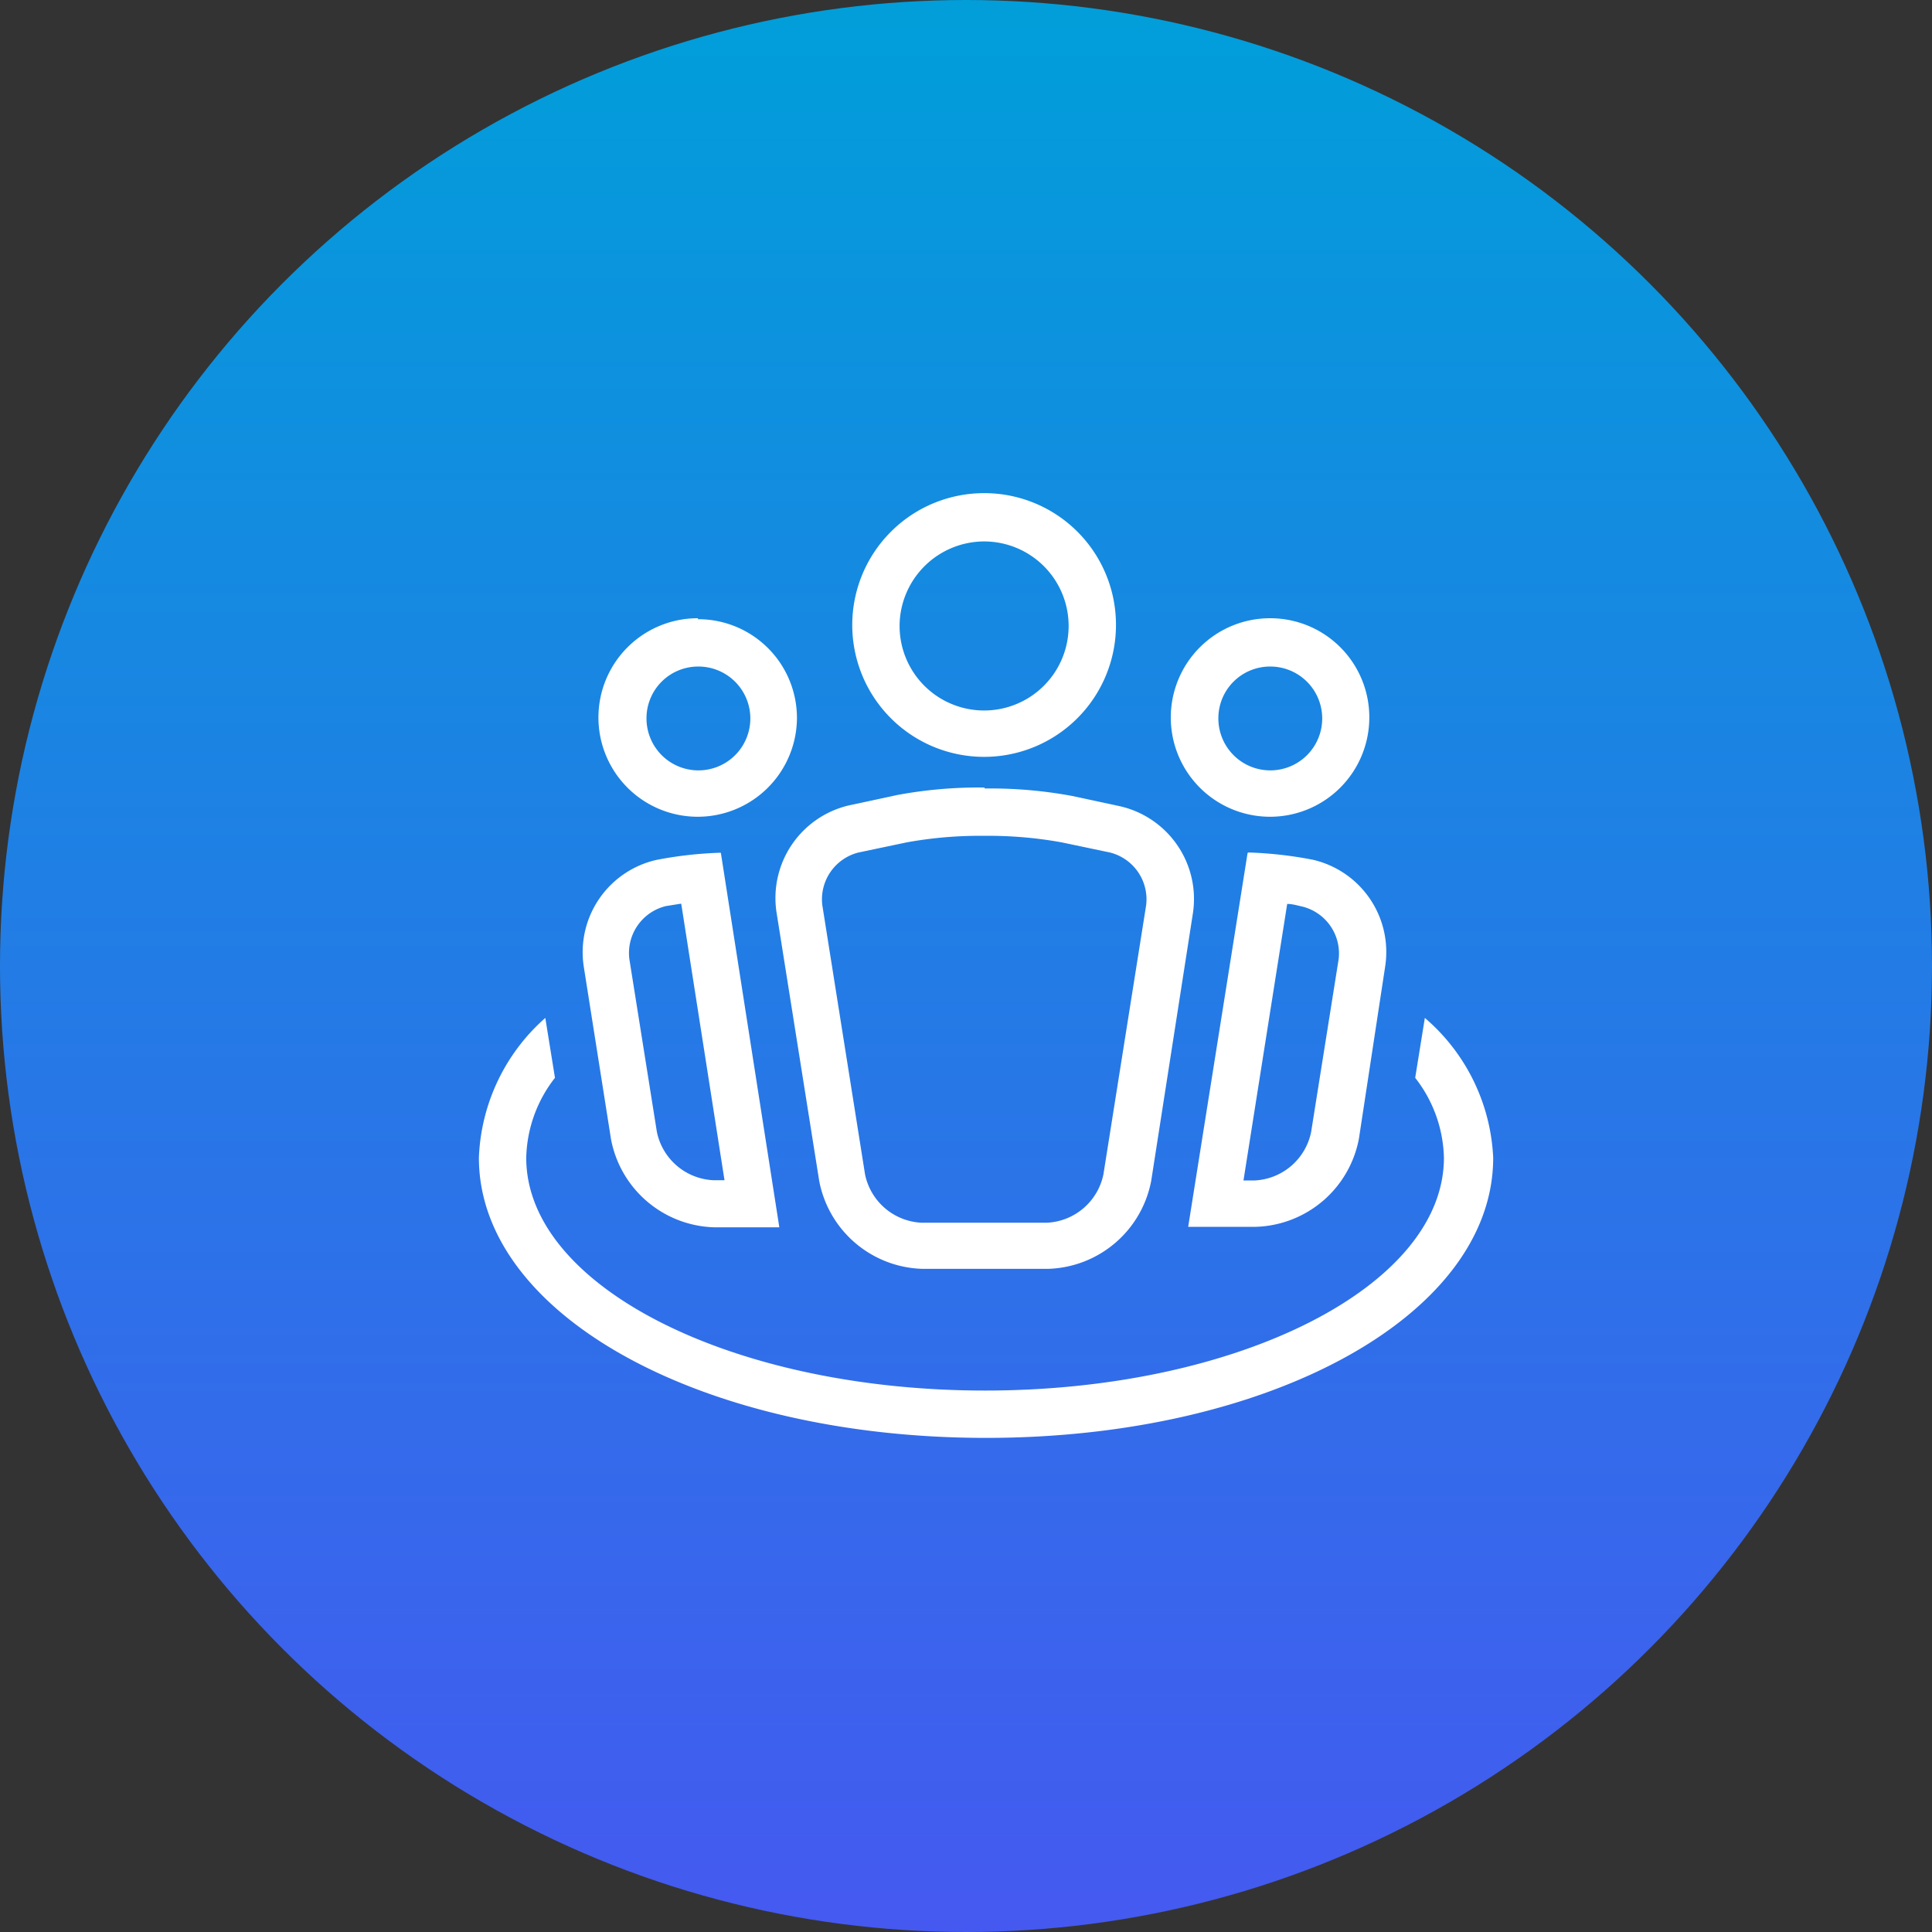
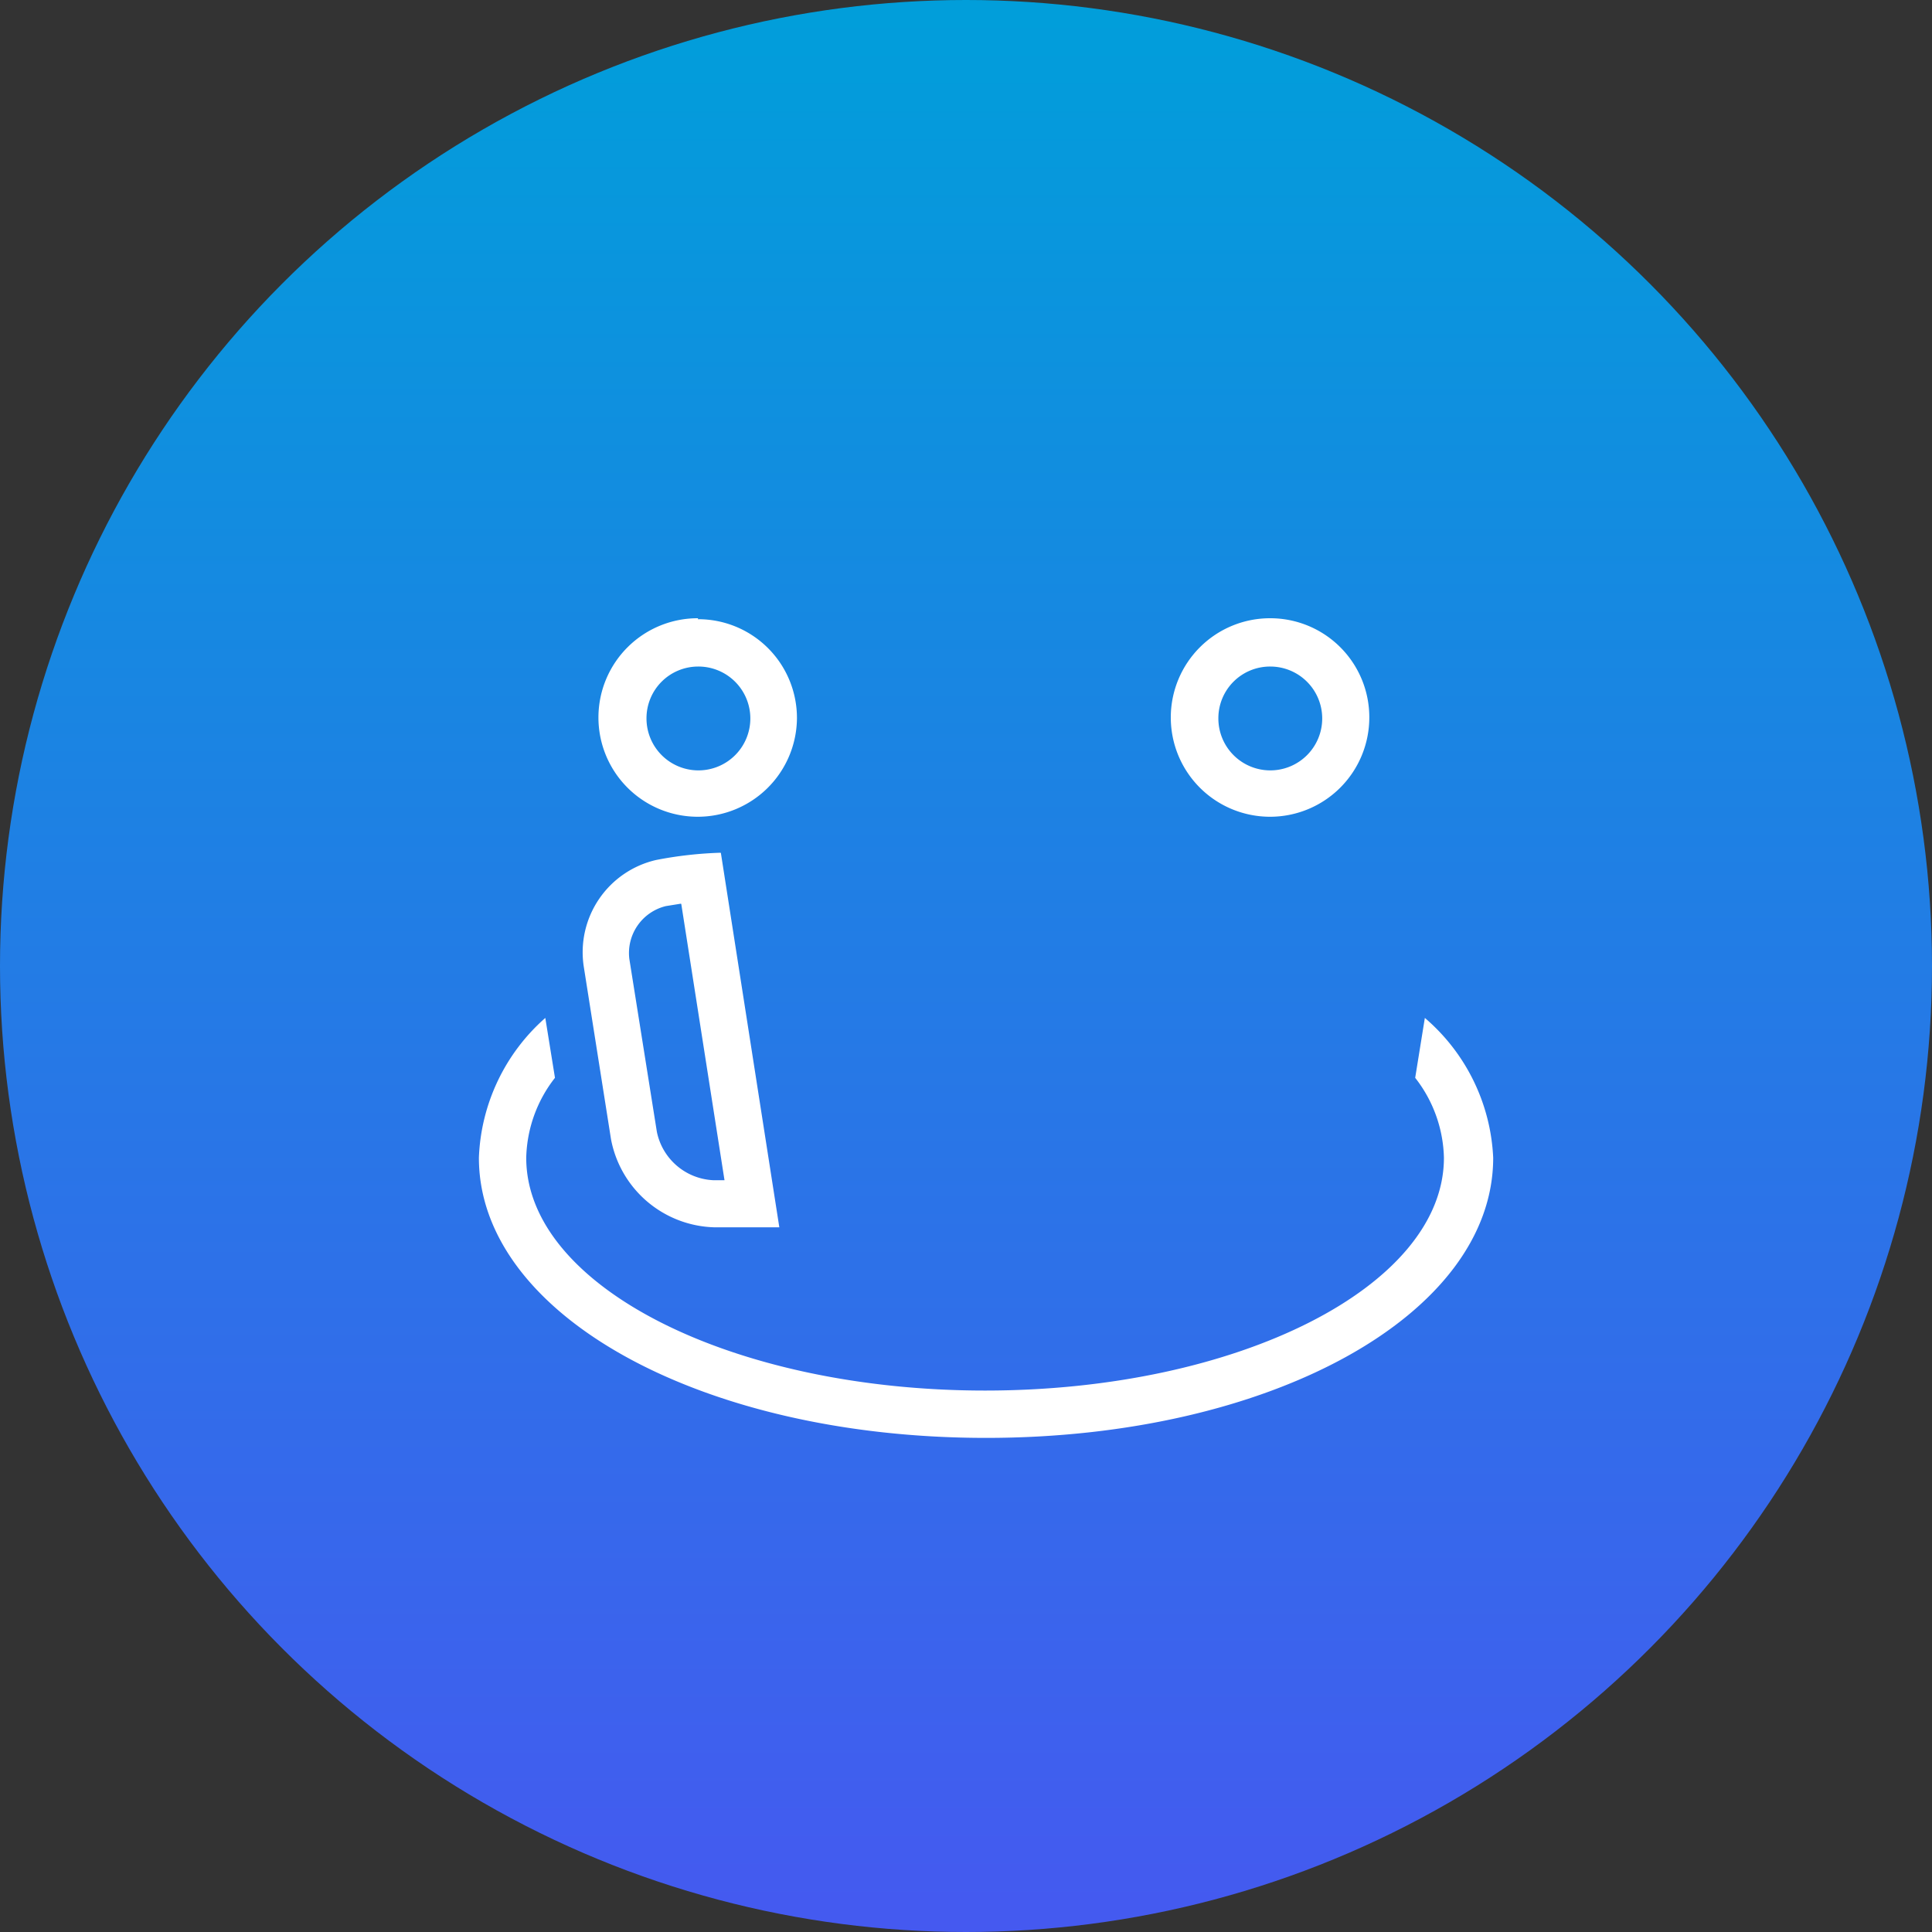
<svg xmlns="http://www.w3.org/2000/svg" viewBox="0 0 80 80">
  <rect x="0" y="0" width="80" height="80" fill="#333333" stroke="none" />
  <defs>
    <style>.cls-1{fill:url(#linear-gradient);}.cls-2{fill:#fff;}</style>
    <linearGradient id="linear-gradient" x1="-51.14" y1="685.84" x2="-51.14" y2="684.84" gradientTransform="matrix(80, 0, 0, -80, 4131.53, 54867.12)" gradientUnits="userSpaceOnUse">
      <stop offset="0" stop-color="#009fda" />
      <stop offset="1" stop-color="#4559f0" />
    </linearGradient>
  </defs>
  <title>portals</title>
  <g id="Layer_2" data-name="Layer 2">
    <g id="Layer_1-2" data-name="Layer 1">
      <circle id="Ellipse_11" data-name="Ellipse 11" class="cls-1" cx="40" cy="40" r="40" />
      <path class="cls-2" d="M28.21,37.43,30,48.87h-.47a2.51,2.51,0,0,1-2.33-2l-1.14-7.16a2,2,0,0,1,1.51-2.19l.62-.1m1.64-2.11a16.57,16.57,0,0,0-2.66.3h0a3.92,3.92,0,0,0-3,4.4l1.13,7.16a4.48,4.48,0,0,0,4.27,3.65H32l.27,0L29.85,35.32Z" />
-       <path class="cls-2" d="M53.3,37.43c.23,0,.44.07.63.11a2,2,0,0,1,1.5,2.18l-1.14,7.16a2.51,2.51,0,0,1-2.33,2h-.47L53.3,37.43m-1.64-2.11L49.2,50.8l.27,0H52a4.48,4.48,0,0,0,4.27-3.65L57.36,40a3.92,3.92,0,0,0-3-4.4h0a16.57,16.57,0,0,0-2.66-.3Z" />
-       <path class="cls-2" d="M40.75,34.61a17,17,0,0,1,3.21.27l2,.42a2,2,0,0,1,1.5,2.18L45.69,48.63a2.51,2.51,0,0,1-2.33,2H38.15a2.51,2.51,0,0,1-2.33-2L34.05,37.48a2,2,0,0,1,1.5-2.18l2-.42a16.91,16.91,0,0,1,3.2-.27m0-2a18.43,18.43,0,0,0-3.6.31l-2,.43a3.94,3.94,0,0,0-3,4.4l1.77,11.14a4.48,4.48,0,0,0,4.27,3.65h5.21a4.48,4.48,0,0,0,4.27-3.65L49.4,37.79a3.94,3.94,0,0,0-3-4.4l-2-.43a18.47,18.47,0,0,0-3.61-.31Z" />
-       <path class="cls-2" d="M40.75,22.42a3.5,3.5,0,1,1-3.5,3.5,3.51,3.51,0,0,1,3.5-3.5m0-2a5.46,5.46,0,1,0,5.46,5.46,5.45,5.45,0,0,0-5.46-5.46Z" />
      <path class="cls-2" d="M28.91,27.6a2.15,2.15,0,1,1-2.14,2.14,2.14,2.14,0,0,1,2.14-2.14m0-2A4.11,4.11,0,1,0,33,29.74a4.09,4.09,0,0,0-4.11-4.1Z" />
      <path class="cls-2" d="M52.6,27.6a2.15,2.15,0,1,1-2.15,2.14A2.14,2.14,0,0,1,52.6,27.6m0-2a4.11,4.11,0,1,0,4.1,4.1,4.1,4.1,0,0,0-4.1-4.1Z" />
      <path class="cls-2" d="M59,42.15l-.4,2.48a5.57,5.57,0,0,1,1.19,3.31c0,5.33-8.53,9.64-19,9.64s-19-4.31-19-9.64a5.57,5.57,0,0,1,1.19-3.31l-.4-2.48a8.12,8.12,0,0,0-2.75,5.79c0,6.51,9.23,11.6,21,11.6s21-5.09,21-11.6A8.1,8.1,0,0,0,59,42.15Z" />
    </g>
  </g>
</svg>